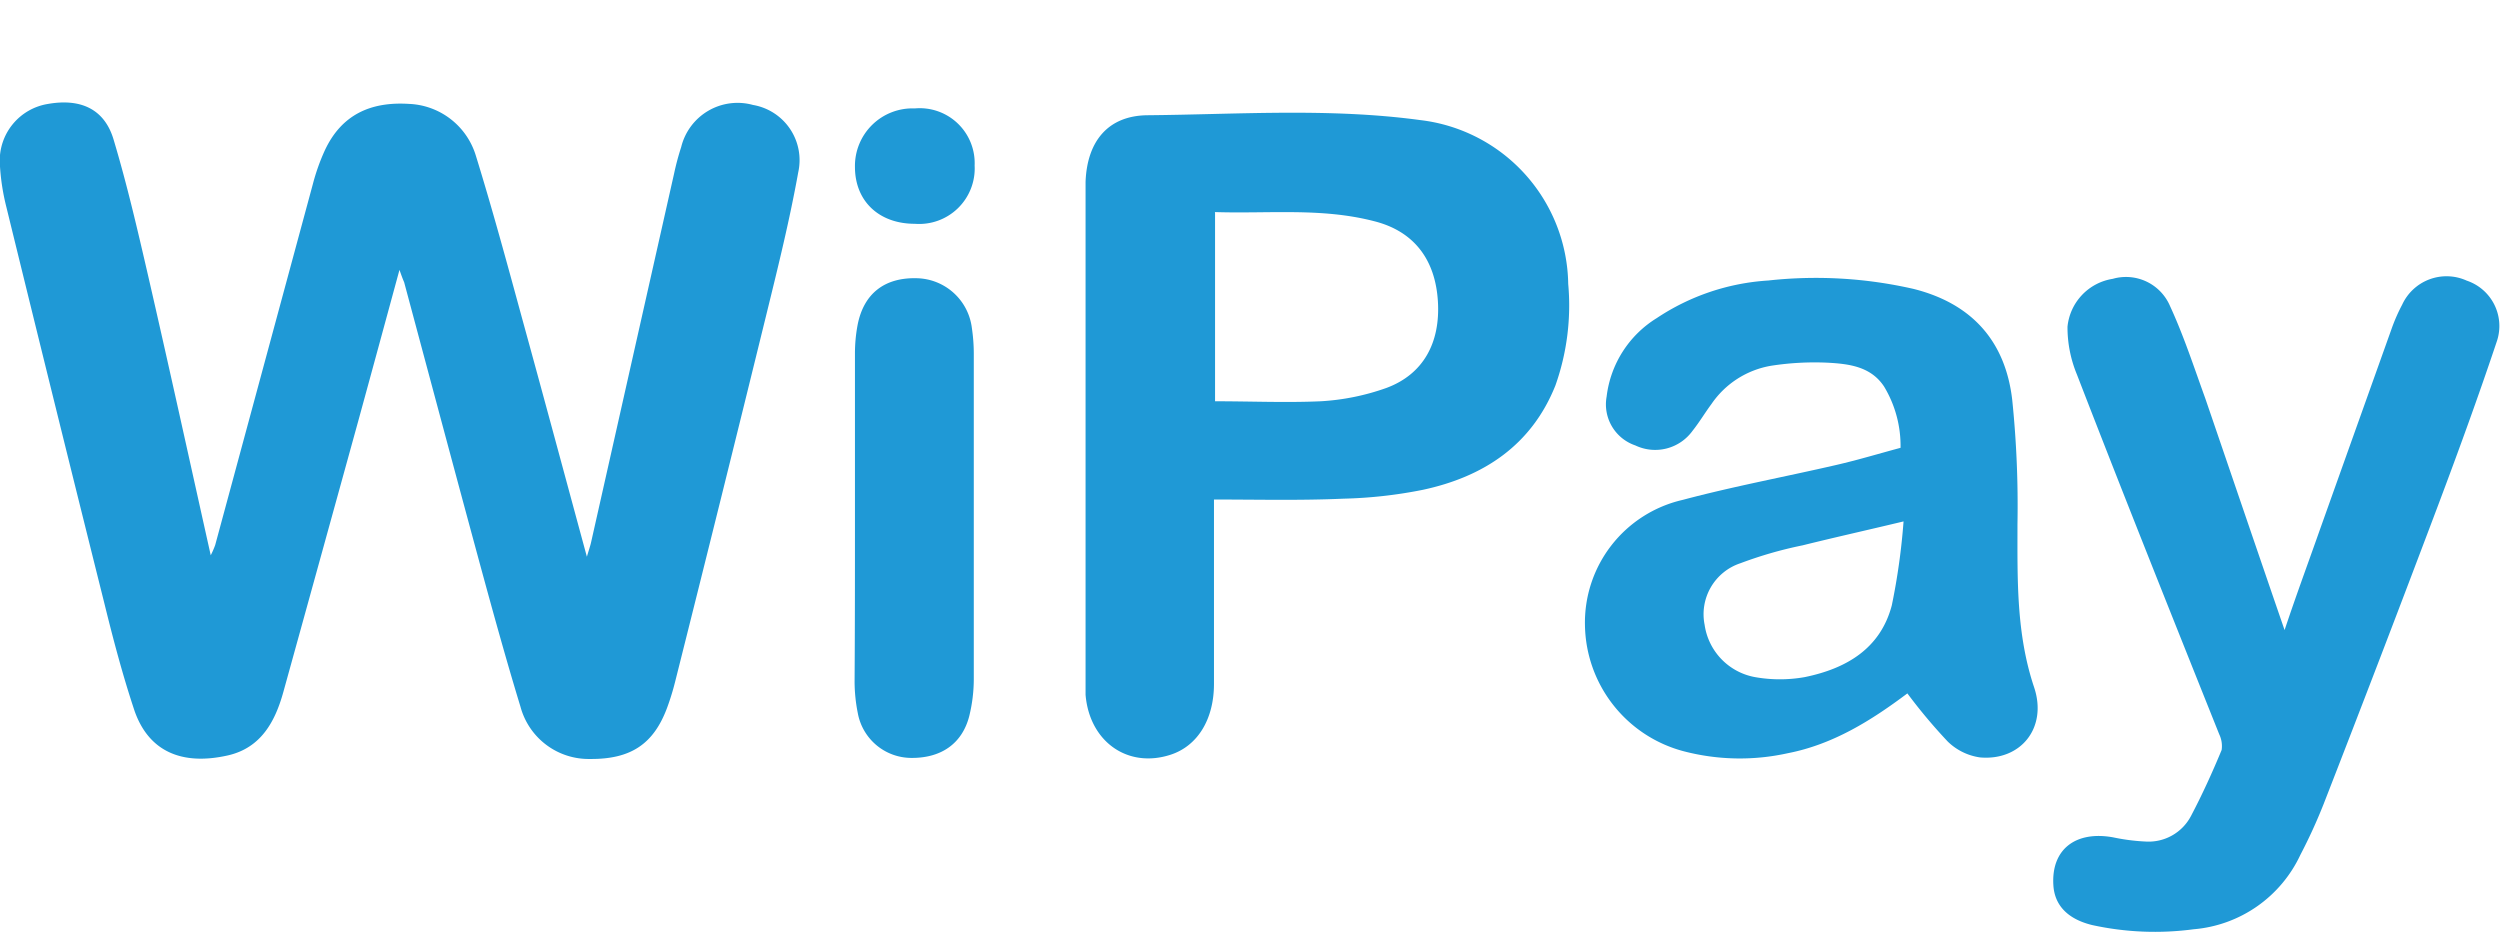
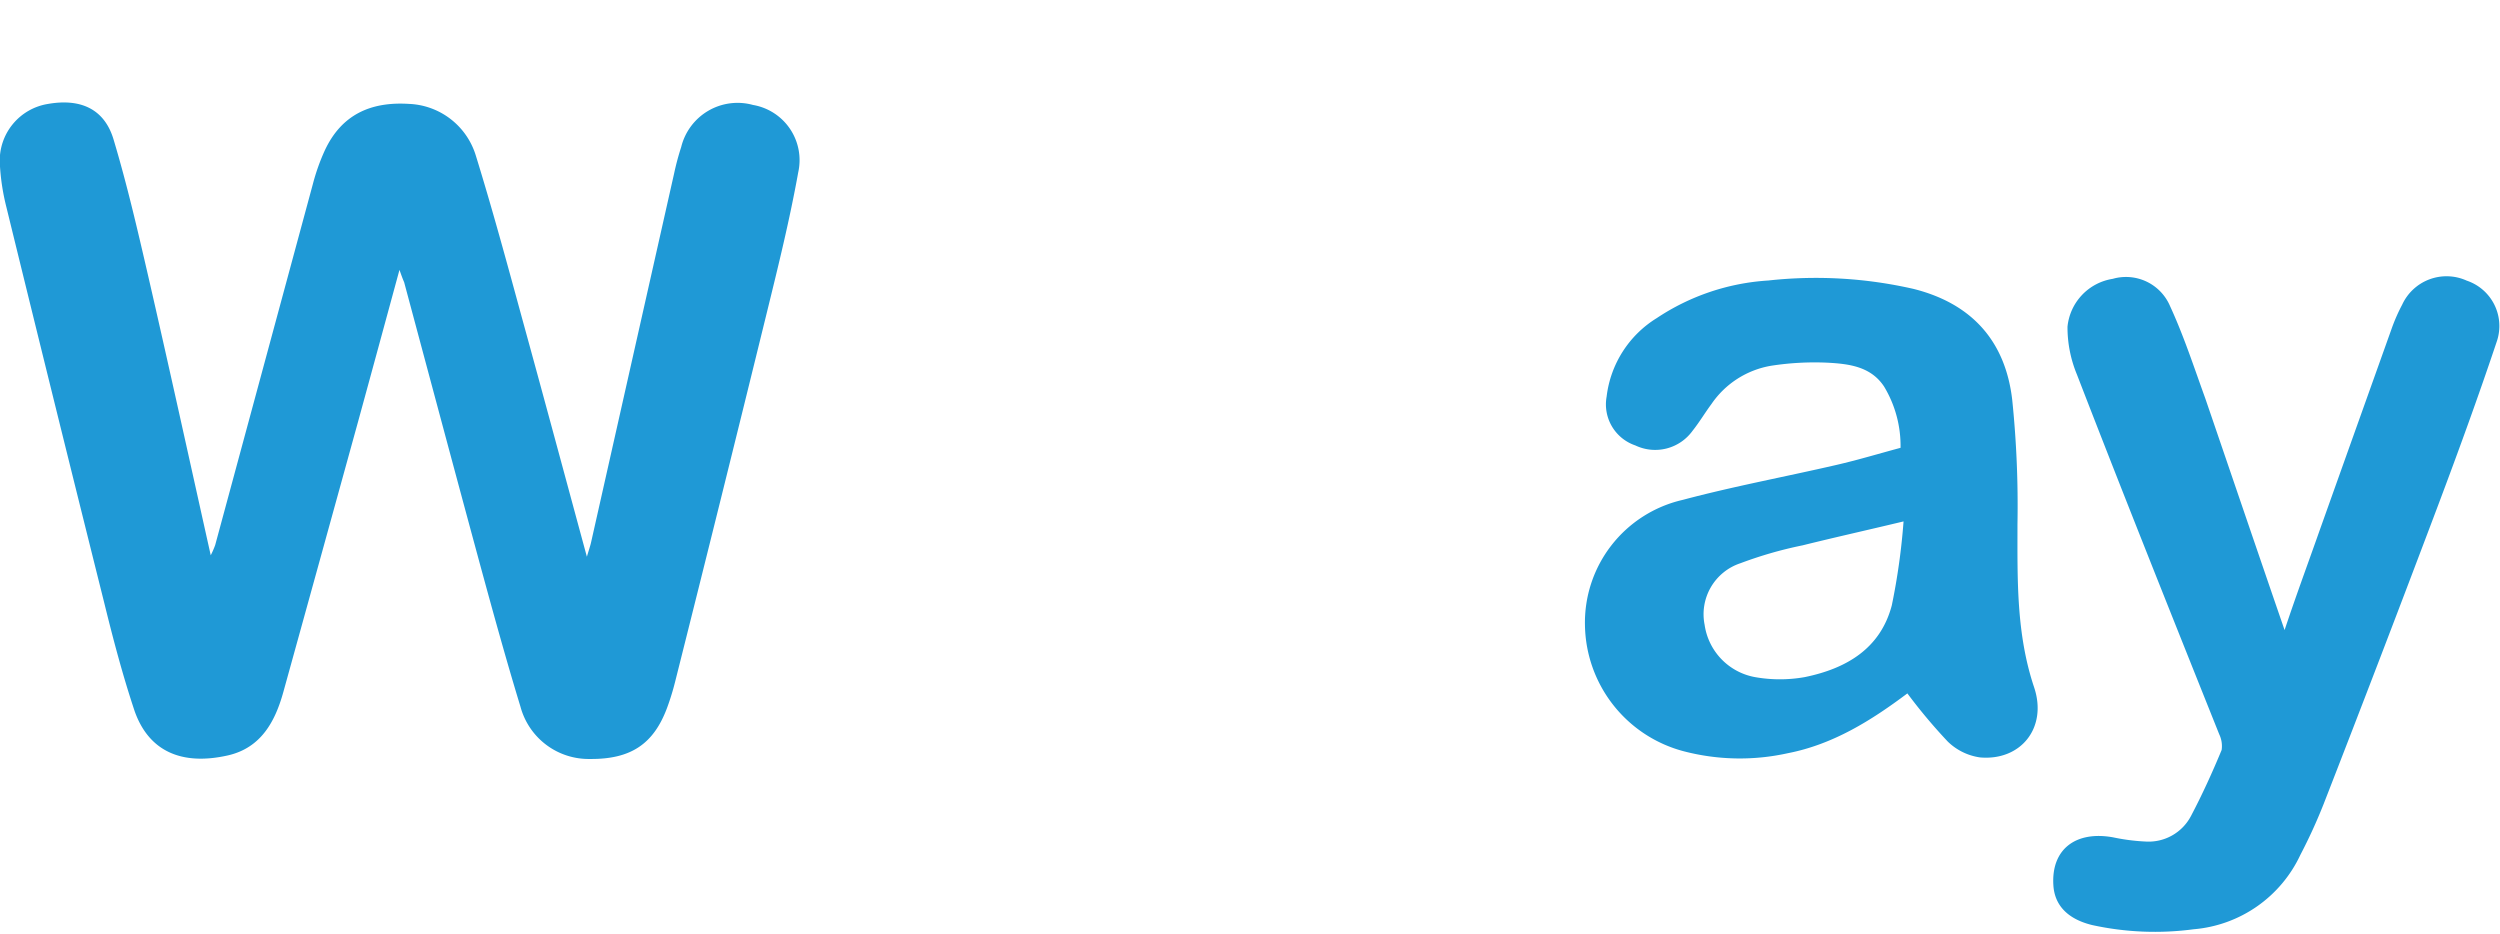
<svg xmlns="http://www.w3.org/2000/svg" viewBox="94.15 0 208.9 78.01">
  <defs>
    <style>.cls-1{fill:#1f99d6;}.cls-2{fill:#1b4d8d;}.cls-3{fill:#1b4d8e;}.cls-4{fill:#1f9ad6;}</style>
  </defs>
  <g id="Layer_2" data-name="Layer 2">
    <g id="Layer_1-2" data-name="Layer 1">
      <path class="cls-1" d="M127.94,23.49c-1.2,4.41-2.32,8.53-3.45,12.65q-3.12,11.31-6.25,22.61c-.69,2.5-1.88,4.68-4.63,5.31-3.89.88-6.62-.36-7.8-3.7-1-3-1.79-6-2.55-9.09q-4.12-16.49-8.16-33a18.59,18.59,0,0,1-.56-3.78,4.79,4.79,0,0,1,4-4.86c2.75-.49,4.76.41,5.52,3,1.12,3.74,2,7.55,2.88,11.36,1.77,7.7,3.46,15.42,5.23,23.35a7.63,7.63,0,0,0,.37-.85q4.08-15.08,8.16-30.16a17.31,17.31,0,0,1,1-2.82c1.4-3,3.84-4.08,7-3.89a6.1,6.1,0,0,1,5.62,4.32c1.39,4.5,2.61,9,3.86,13.58,1.8,6.54,3.56,13.09,5.42,19.94.17-.58.28-.89.35-1.2q3.47-15.42,6.94-30.83a22.32,22.32,0,0,1,.59-2.2,4.85,4.85,0,0,1,6-3.52,4.68,4.68,0,0,1,3.78,5.63c-.72,4-1.68,7.88-2.64,11.79q-3.78,15.4-7.65,30.79a21,21,0,0,1-.67,2.17c-1.12,3-3,4.3-6.45,4.27a5.9,5.9,0,0,1-5.8-4.37c-1.22-4-2.32-8-3.41-12-2.12-7.82-4.21-15.64-6.31-23.47C128.21,24.25,128.12,24,127.94,23.49Z" transform="translate(-0.41 -0.94)" />
-       <path class="cls-1" d="M196,42.68v1.4c0,4.68,0,9.35,0,14,0,3-1.39,5.19-3.61,5.92-3.59,1.18-6.79-1.08-7.12-5,0-.44,0-.88,0-1.32q0-20.27,0-40.54c0-.32,0-.64,0-1,.12-3.36,1.85-5.54,5.18-5.57,7.58-.07,15.19-.62,22.75.4a14,14,0,0,1,12.4,13.69,20,20,0,0,1-1.07,8.49c-2,5-6,7.63-11.08,8.72a38.13,38.13,0,0,1-6.65.74C203.18,42.77,199.63,42.68,196,42.68Zm.09-24V34.47c3,0,5.93.13,8.83,0a19.62,19.62,0,0,0,5.48-1.11c3.09-1.14,4.53-3.78,4.31-7.26s-2-5.83-5.3-6.67C205,18.28,200.57,18.81,196.06,18.66Z" transform="translate(-0.41 -0.94)" />
      <path class="cls-1" d="M253.94,58.88c-3,2.25-6.19,4.26-10,5a18.53,18.53,0,0,1-8.67-.16A11.07,11.07,0,0,1,227,53.22a10.52,10.52,0,0,1,8.17-10.51c4.24-1.13,8.56-1.93,12.84-2.92,1.78-.41,3.54-.94,5.36-1.43A9.61,9.61,0,0,0,252,33.25c-1.1-1.68-2.92-1.9-4.66-2a23.68,23.68,0,0,0-4.77.25,7.56,7.56,0,0,0-5,3.2c-.55.74-1,1.51-1.59,2.25a3.85,3.85,0,0,1-4.77,1.21,3.62,3.62,0,0,1-2.4-4.08A8.94,8.94,0,0,1,233,27.52a18.89,18.89,0,0,1,9.31-3.14,36.57,36.57,0,0,1,12.14.7c4.87,1.22,7.68,4.36,8.25,9.26a86.39,86.39,0,0,1,.44,10.4c0,4.6-.11,9.15,1.39,13.63,1.13,3.37-1.1,6.16-4.52,5.86a4.84,4.84,0,0,1-2.7-1.33A45.58,45.58,0,0,1,253.94,58.88Zm-.32-14.37c-3,.72-5.74,1.33-8.44,2A34,34,0,0,0,240,48a4.49,4.49,0,0,0-3,5.16,5.19,5.19,0,0,0,4.21,4.36,11.89,11.89,0,0,0,4.15,0c3.42-.7,6.32-2.34,7.28-6A54.77,54.77,0,0,0,253.62,44.52Z" transform="translate(-0.41 -0.94)" />
      <path class="cls-1" d="M285.46,53.59c1-3,2-5.69,2.95-8.39q3-8.41,6-16.81a15,15,0,0,1,.88-2,4.08,4.08,0,0,1,5.39-2,4,4,0,0,1,2.54,5c-1.54,4.61-3.21,9.19-4.92,13.74q-4.73,12.55-9.58,25a44.53,44.53,0,0,1-1.94,4.24,10.84,10.84,0,0,1-8.93,6.22,24.45,24.45,0,0,1-8.46-.35c-2.06-.5-3.15-1.66-3.25-3.33-.19-3,1.86-4.57,5-4a16.84,16.84,0,0,0,2.72.35,4,4,0,0,0,3.77-2.12c.95-1.8,1.79-3.65,2.57-5.53A2.26,2.26,0,0,0,280,62.3c-4-10-8-20-11.89-30.06a10.32,10.32,0,0,1-.79-4,4.5,4.5,0,0,1,3.78-4,4,4,0,0,1,4.79,2.28c1.15,2.49,2,5.11,2.94,7.7C281,40.56,283.16,46.91,285.46,53.59Z" transform="translate(-0.41 -0.94)" />
-       <path class="cls-1" d="M166,44.15c0-4.56,0-9.11,0-13.67a12.88,12.88,0,0,1,.22-2.38c.51-2.64,2.27-4,5-3.91a4.74,4.74,0,0,1,4.55,4.16,14.88,14.88,0,0,1,.16,2.15q0,13.55,0,27.09a13,13,0,0,1-.38,3.19c-.6,2.33-2.39,3.54-4.93,3.49a4.56,4.56,0,0,1-4.38-3.73,13.47,13.47,0,0,1-.27-2.73C166,53.26,166,48.71,166,44.15Z" transform="translate(-0.41 -0.94)" />
-       <path class="cls-1" d="M171,19.64c-3,0-5-1.9-5-4.75A4.81,4.81,0,0,1,171,10a4.59,4.59,0,0,1,5,4.77A4.64,4.64,0,0,1,171,19.64Z" transform="translate(-0.41 -0.94)" />
    </g>
  </g>
</svg>